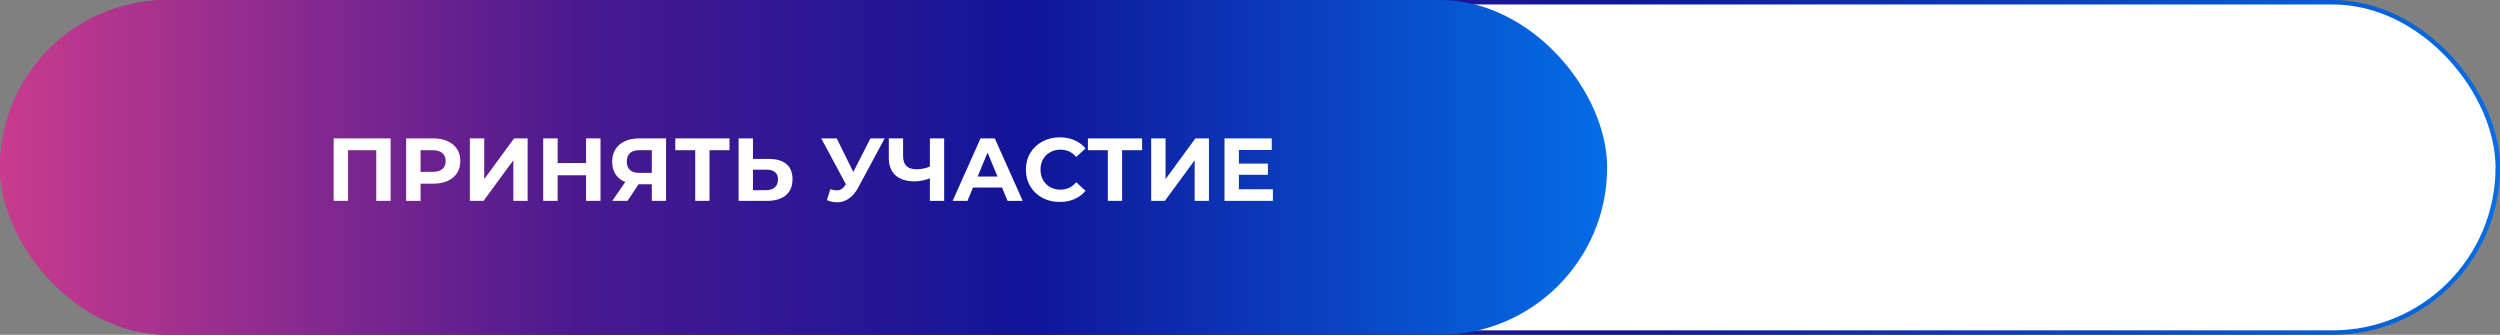
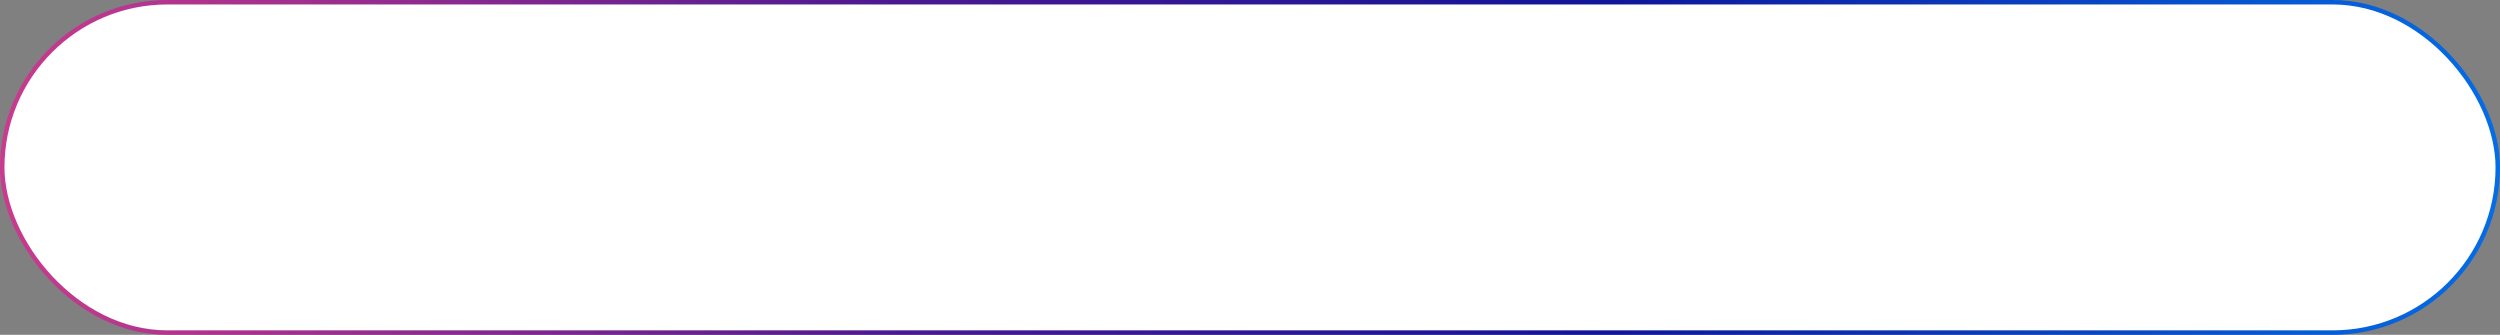
<svg xmlns="http://www.w3.org/2000/svg" width="560" height="75" viewBox="0 0 560 75" fill="none">
  <rect x="0" y="0" width="560" height="75" fill="#808080" stroke="none" />
  <rect x="0.5" y="0.5" width="559" height="74" rx="37" fill="white" stroke="url(#paint0_linear)" />
-   <rect width="360" height="75" rx="37.5" fill="url(#paint1_linear)" />
  <path d="M87.5 31V45H84.28V33.64H77.96V45H74.74V31H87.5ZM97.031 31C98.27 31 99.344 31.207 100.25 31.62C101.17 32.033 101.877 32.62 102.37 33.38C102.864 34.14 103.11 35.04 103.11 36.08C103.11 37.107 102.864 38.007 102.37 38.78C101.877 39.54 101.17 40.127 100.25 40.54C99.344 40.94 98.27 41.14 97.031 41.14H94.21V45H90.971V31H97.031ZM96.85 38.5C97.824 38.5 98.564 38.293 99.07 37.88C99.577 37.453 99.831 36.853 99.831 36.08C99.831 35.293 99.577 34.693 99.07 34.28C98.564 33.853 97.824 33.64 96.85 33.64H94.21V38.5H96.85ZM105.248 31H108.468V40.12L115.148 31H118.188V45H114.988V35.9L108.308 45H105.248V31ZM134.514 31V45H131.274V39.26H124.914V45H121.674V31H124.914V36.52H131.274V31H134.514ZM149.201 31V45H146.001V41.28H143.041L140.561 45H137.141L140.061 40.78C139.115 40.393 138.388 39.813 137.881 39.04C137.375 38.253 137.121 37.313 137.121 36.22C137.121 35.14 137.368 34.213 137.861 33.44C138.355 32.653 139.055 32.053 139.961 31.64C140.868 31.213 141.935 31 143.161 31H149.201ZM143.241 33.64C142.321 33.64 141.615 33.853 141.121 34.28C140.641 34.707 140.401 35.34 140.401 36.18C140.401 36.993 140.635 37.62 141.101 38.06C141.568 38.5 142.255 38.72 143.161 38.72H146.001V33.64H143.241ZM163.409 33.64H158.929V45H155.729V33.64H151.269V31H163.409V33.64ZM172.223 35.6C173.93 35.6 175.236 35.98 176.143 36.74C177.063 37.5 177.523 38.627 177.523 40.12C177.523 41.707 177.016 42.92 176.003 43.76C175.003 44.587 173.59 45 171.763 45H165.443V31H168.663V35.6H172.223ZM171.583 42.6C172.423 42.6 173.076 42.393 173.543 41.98C174.023 41.567 174.263 40.967 174.263 40.18C174.263 38.727 173.37 38 171.583 38H168.663V42.6H171.583ZM198.161 31L192.201 42.08C191.628 43.147 190.935 43.953 190.121 44.5C189.321 45.047 188.448 45.32 187.501 45.32C186.768 45.32 186.008 45.16 185.221 44.84L186.001 42.38C186.561 42.553 187.028 42.64 187.401 42.64C187.801 42.64 188.161 42.547 188.481 42.36C188.801 42.16 189.095 41.853 189.361 41.44L189.481 41.28L183.961 31H187.421L191.141 38.52L194.981 31H198.161ZM211.494 31V45H208.294V39.96C207.081 40.4 205.954 40.62 204.914 40.62C203.034 40.62 201.594 40.173 200.594 39.28C199.594 38.373 199.094 37.073 199.094 35.38V31H202.294V35.02C202.294 35.98 202.547 36.707 203.054 37.2C203.574 37.68 204.321 37.92 205.294 37.92C206.361 37.92 207.361 37.713 208.294 37.3V31H211.494ZM224.454 42H217.954L216.714 45H213.394L219.634 31H222.834L229.094 45H225.694L224.454 42ZM223.434 39.54L221.214 34.18L218.994 39.54H223.434ZM237.376 45.24C235.949 45.24 234.656 44.933 233.496 44.32C232.349 43.693 231.442 42.833 230.776 41.74C230.122 40.633 229.796 39.387 229.796 38C229.796 36.613 230.122 35.373 230.776 34.28C231.442 33.173 232.349 32.313 233.496 31.7C234.656 31.073 235.956 30.76 237.396 30.76C238.609 30.76 239.702 30.973 240.676 31.4C241.662 31.827 242.489 32.44 243.156 33.24L241.076 35.16C240.129 34.067 238.956 33.52 237.556 33.52C236.689 33.52 235.916 33.713 235.236 34.1C234.556 34.473 234.022 35 233.636 35.68C233.262 36.36 233.076 37.133 233.076 38C233.076 38.867 233.262 39.64 233.636 40.32C234.022 41 234.556 41.533 235.236 41.92C235.916 42.293 236.689 42.48 237.556 42.48C238.956 42.48 240.129 41.927 241.076 40.82L243.156 42.74C242.489 43.553 241.662 44.173 240.676 44.6C239.689 45.027 238.589 45.24 237.376 45.24ZM255.831 33.64H251.351V45H248.151V33.64H243.691V31H255.831V33.64ZM257.865 31H261.085V40.12L267.765 31H270.805V45H267.605V35.9L260.925 45H257.865V31ZM285.131 42.4V45H274.291V31H284.871V33.6H277.511V36.64H284.011V39.16H277.511V42.4H285.131Z" fill="white" />
  <defs>
    <linearGradient id="paint0_linear" x1="560" y1="37.5" x2="-3.28377e-07" y2="37.5" gradientUnits="userSpaceOnUse">
      <stop stop-color="#046DE6" />
      <stop offset="0.357" stop-color="#101599" />
      <stop offset="0.639" stop-color="#4A198F" />
      <stop offset="1" stop-color="#C93B8E" />
    </linearGradient>
    <linearGradient id="paint1_linear" x1="360" y1="37.5" x2="-2.111e-07" y2="37.5" gradientUnits="userSpaceOnUse">
      <stop stop-color="#046DE6" />
      <stop offset="0.357" stop-color="#101599" />
      <stop offset="0.639" stop-color="#4A198F" />
      <stop offset="1" stop-color="#C93B8E" />
    </linearGradient>
  </defs>
</svg>